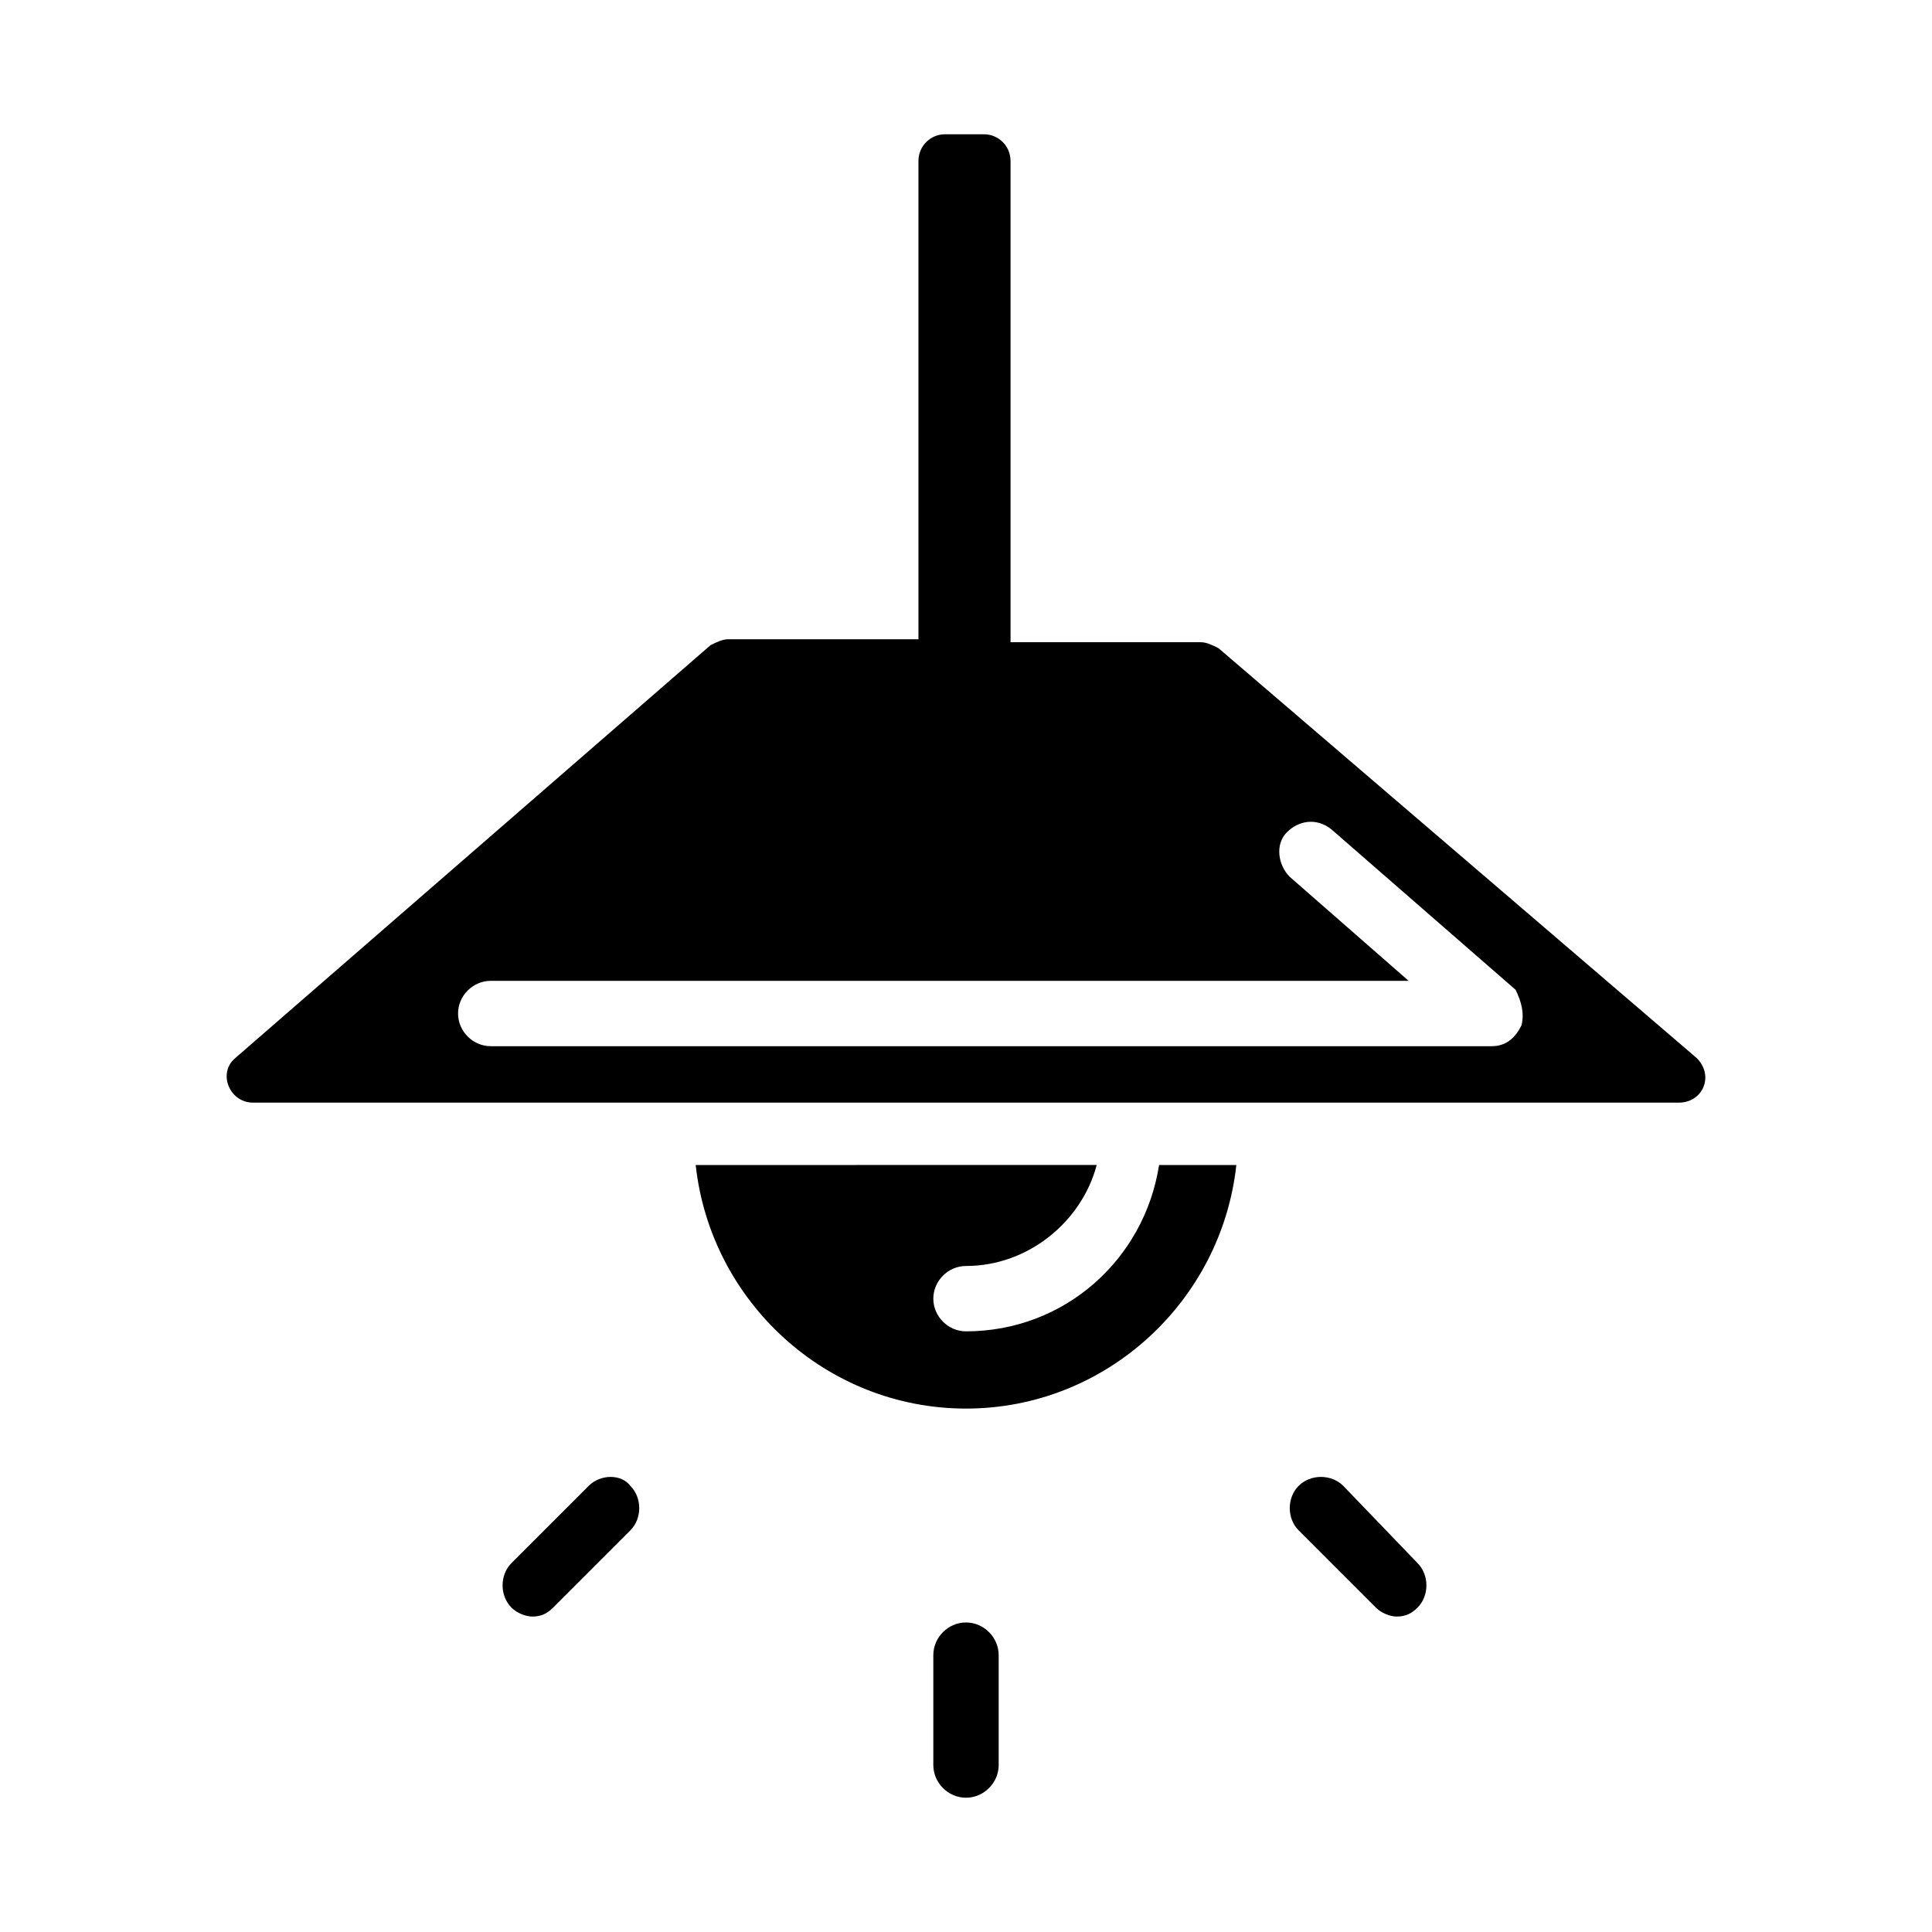
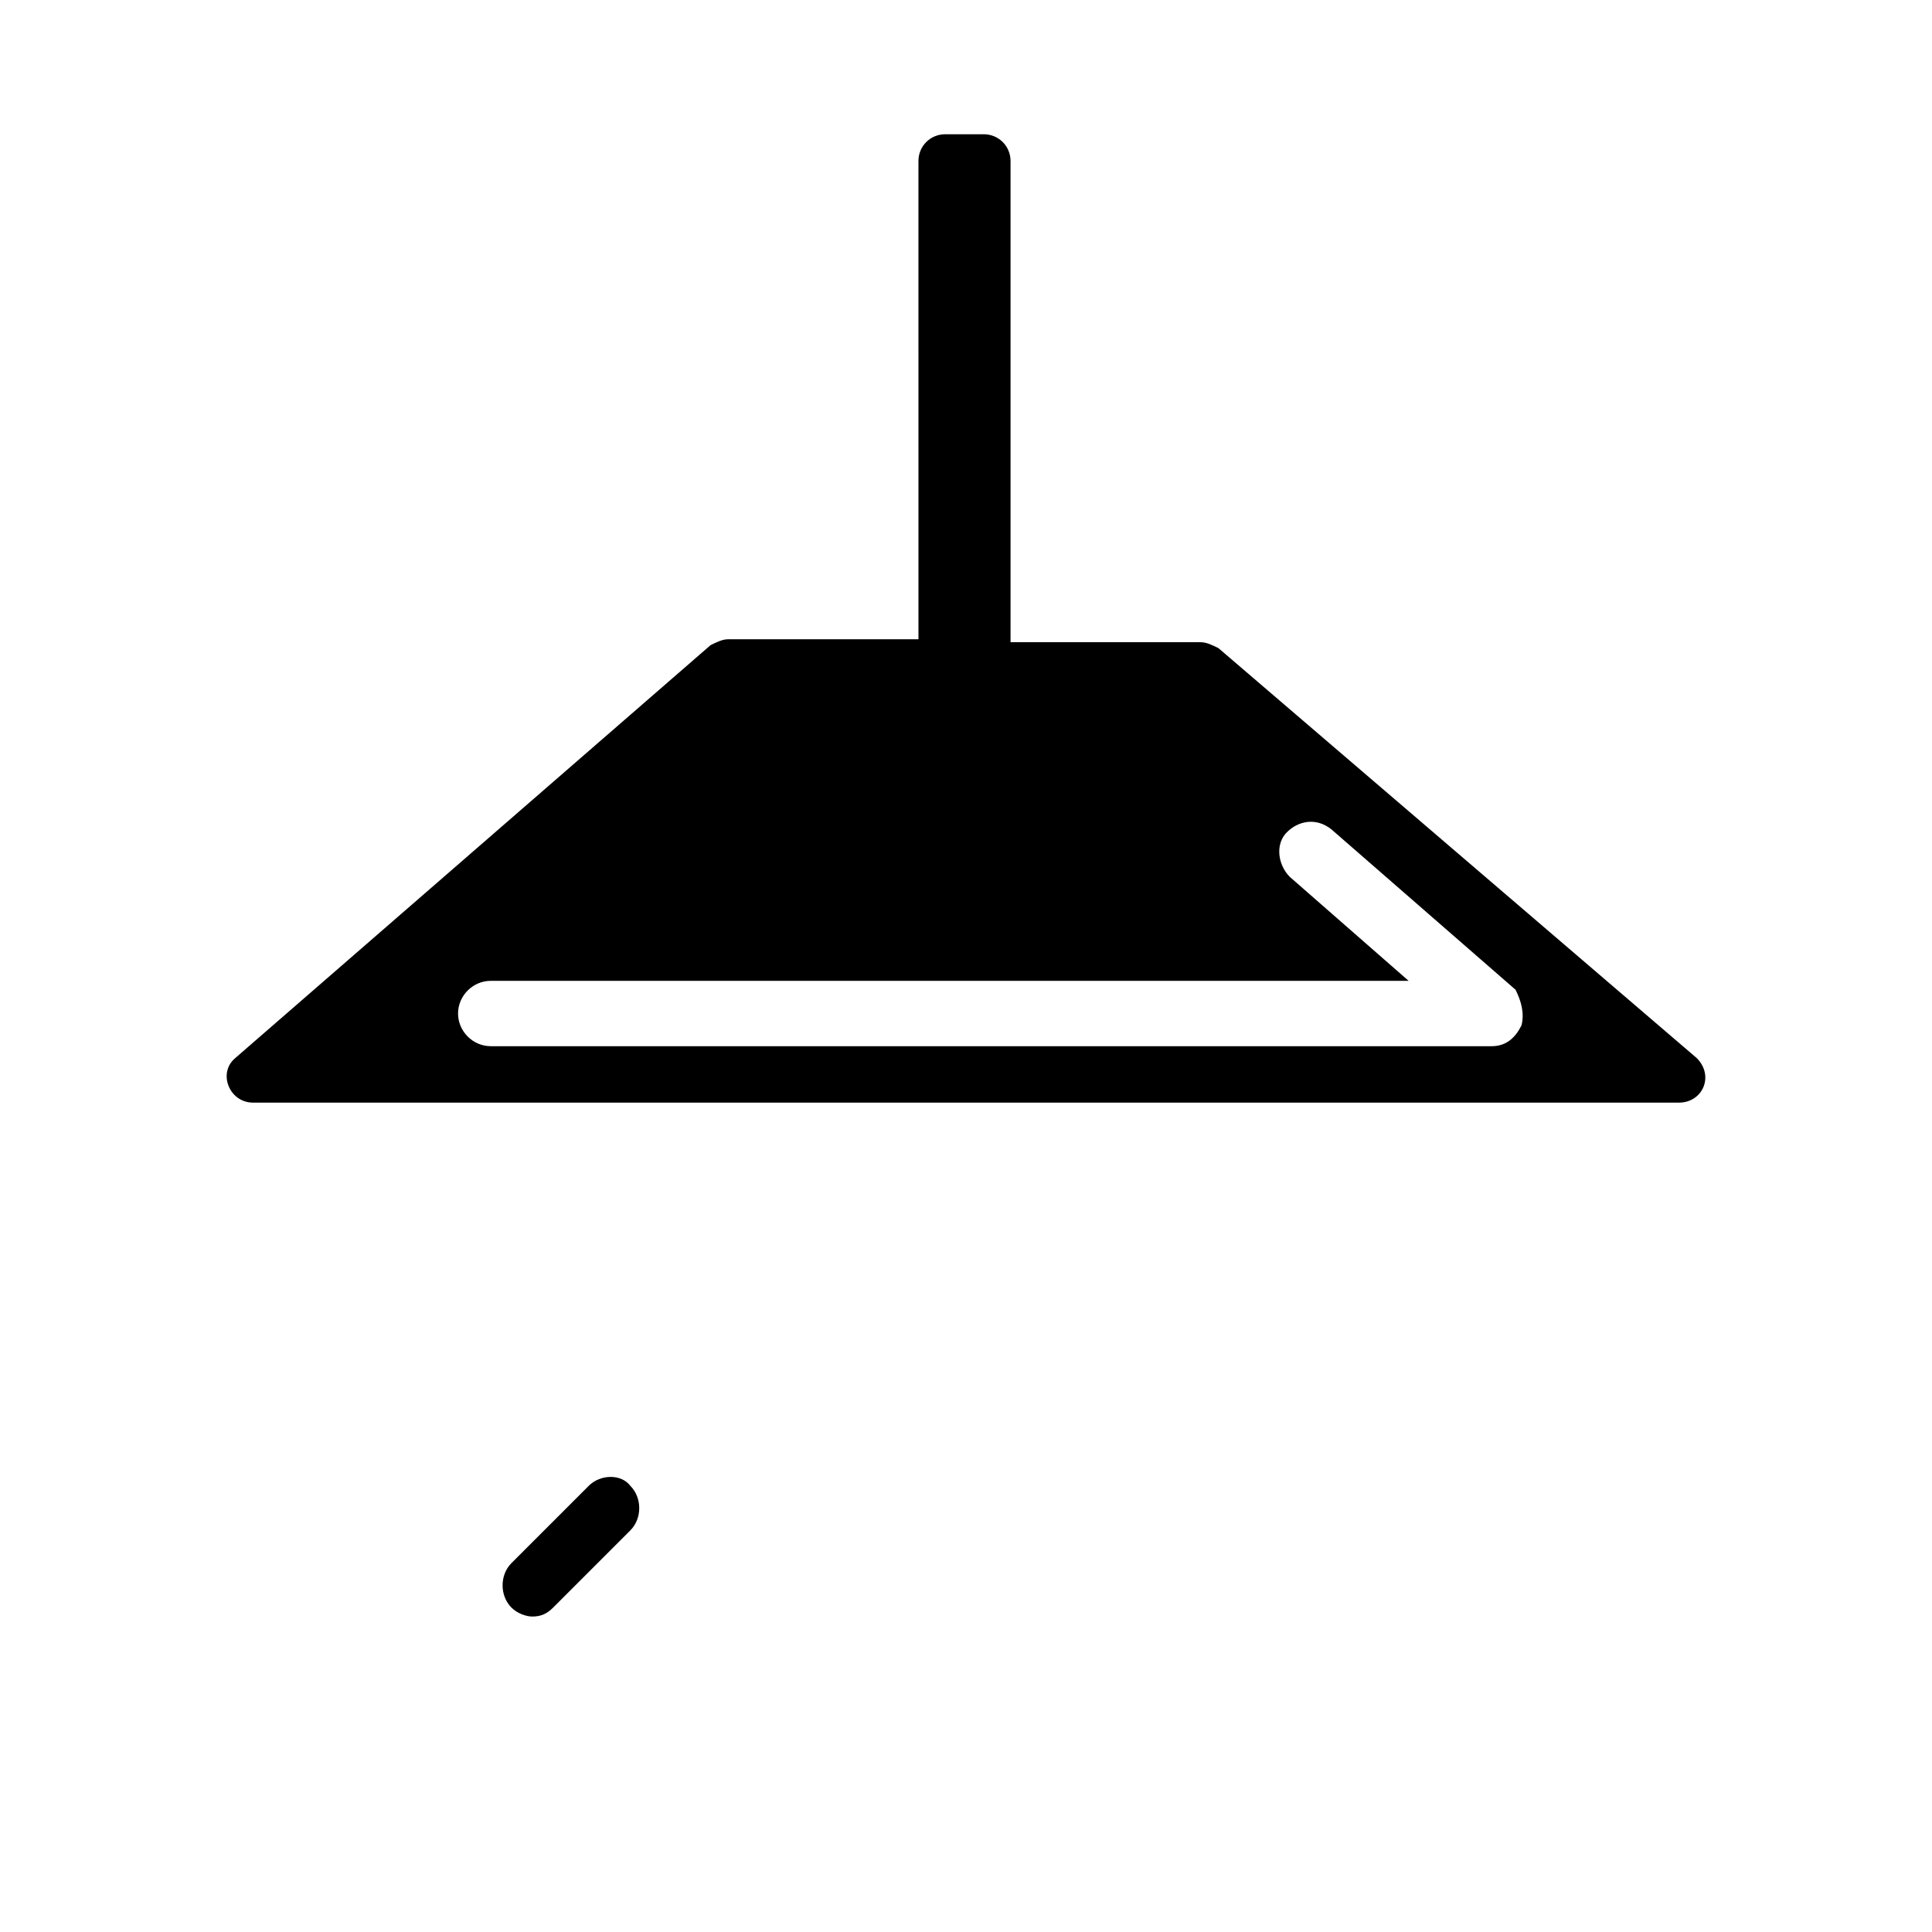
<svg xmlns="http://www.w3.org/2000/svg" fill="#000000" width="800px" height="800px" version="1.1" viewBox="144 144 512 512">
  <g>
-     <path d="m400 573.97c-4.723 0-8.66 3.938-8.66 8.66v29.125c0 4.723 3.938 8.66 8.66 8.66s8.66-3.938 8.66-8.66v-29.125c-0.004-4.723-3.938-8.66-8.66-8.66z" />
    <path d="m300.02 537.76-20.469 20.469c-3.148 3.148-3.148 8.66 0 11.809 1.574 1.574 3.938 2.363 5.512 2.363 2.363 0 3.938-0.789 5.512-2.363l20.469-20.469c3.148-3.148 3.148-8.66 0-11.809-2.363-3.148-7.875-3.148-11.023 0z" />
-     <path d="m499.97 537.76c-3.148-3.148-8.66-3.148-11.809 0-3.148 3.148-3.148 8.66 0 11.809l20.469 20.469c1.574 1.574 3.938 2.363 5.512 2.363 2.363 0 3.938-0.789 5.512-2.363 3.148-3.148 3.148-8.66 0-11.809z" />
-     <path d="m400 496.82c-4.723 0-8.66-3.938-8.66-8.66 0-4.723 3.938-8.66 8.66-8.66 16.531 0 30.699-11.809 34.637-26.766l-106.27 0.004c3.938 36.211 34.637 64.551 71.637 64.551s67.699-28.34 71.637-64.551h-20.469c-3.938 25.188-25.191 44.082-51.168 44.082z" />
    <path d="m593.65 424.4-126.74-108.63c-1.574-0.789-3.148-1.574-4.723-1.574h-50.383v-127.53c0-3.938-3.148-7.086-7.086-7.086h-10.234c-3.938 0-7.086 3.148-7.086 7.086l0.004 126.74h-50.383c-1.574 0-3.148 0.789-4.723 1.574l-125.95 109.42c-4.723 3.938-1.574 11.809 4.723 11.809h377.86c6.301 0 9.449-7.086 4.723-11.809zm-46.441-8.66c-1.574 3.148-3.938 5.512-7.871 5.512h-265.29c-4.723 0-8.66-3.938-8.66-8.66s3.938-8.66 8.66-8.66h243.25l-31.488-27.551c-3.148-3.148-3.938-8.66-0.789-11.809 3.148-3.148 7.871-3.938 11.809-0.789l48.805 42.508c1.578 3.152 2.363 6.301 1.578 9.449z" />
  </g>
</svg>